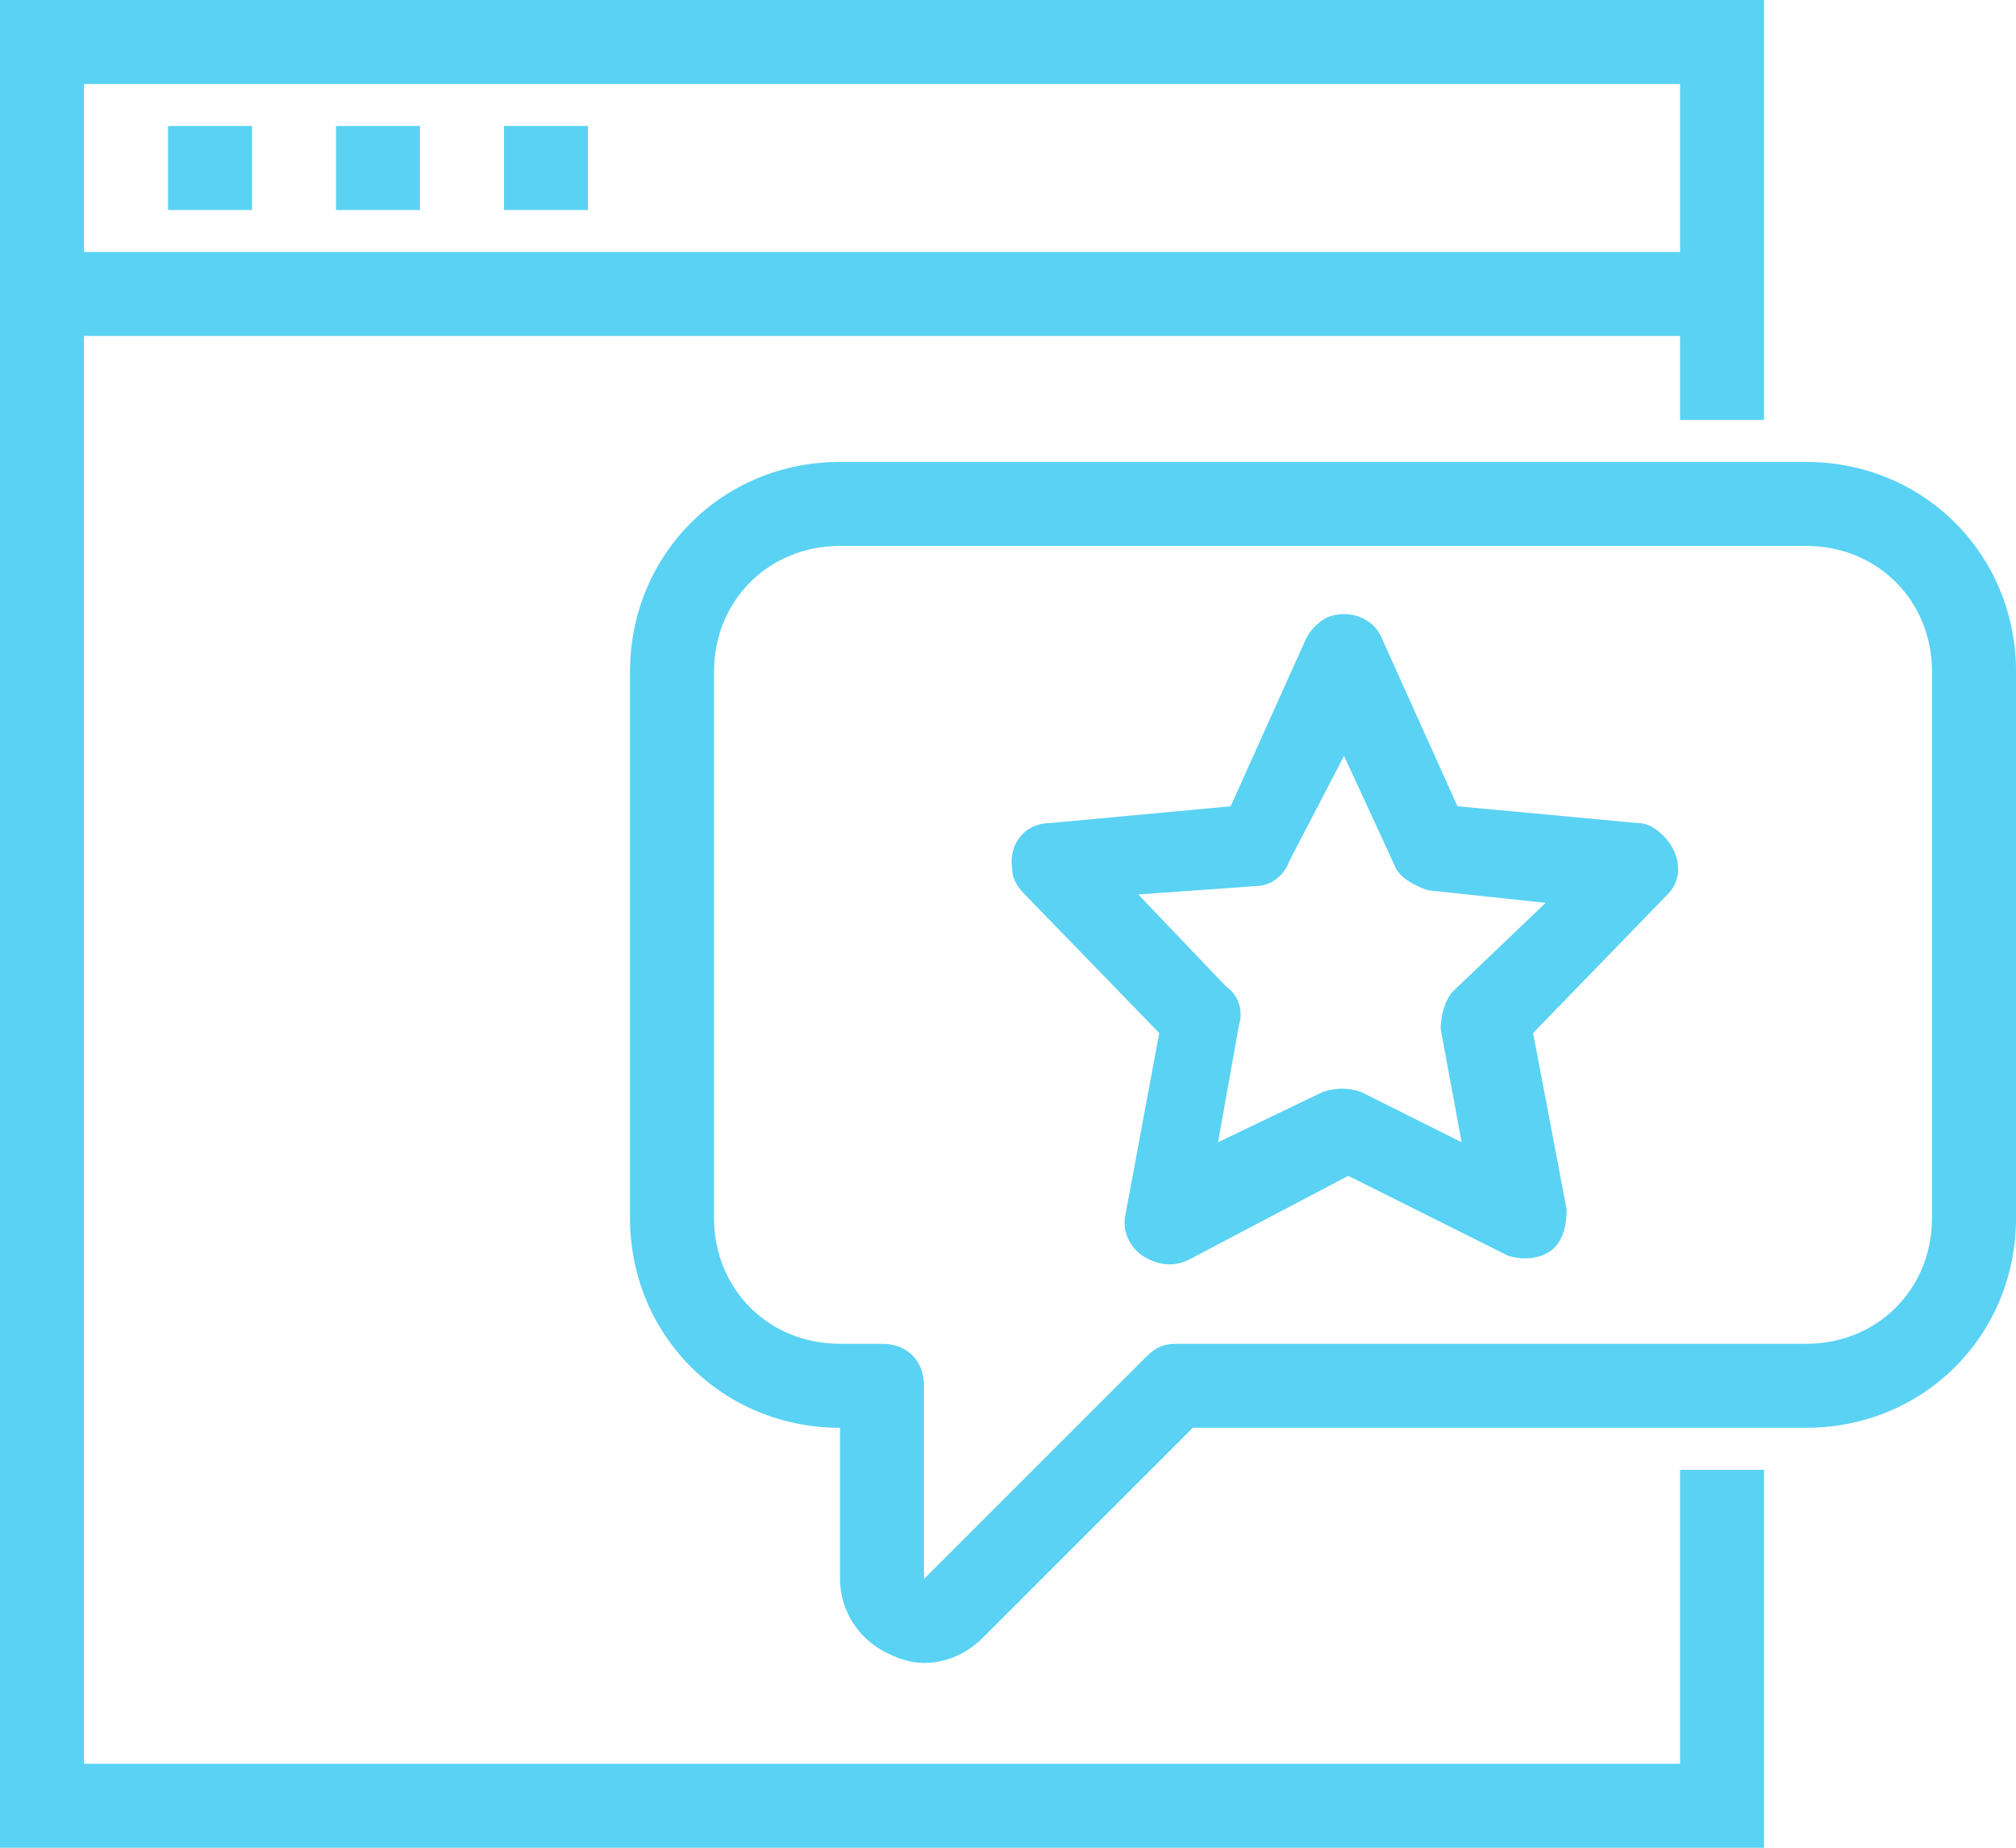
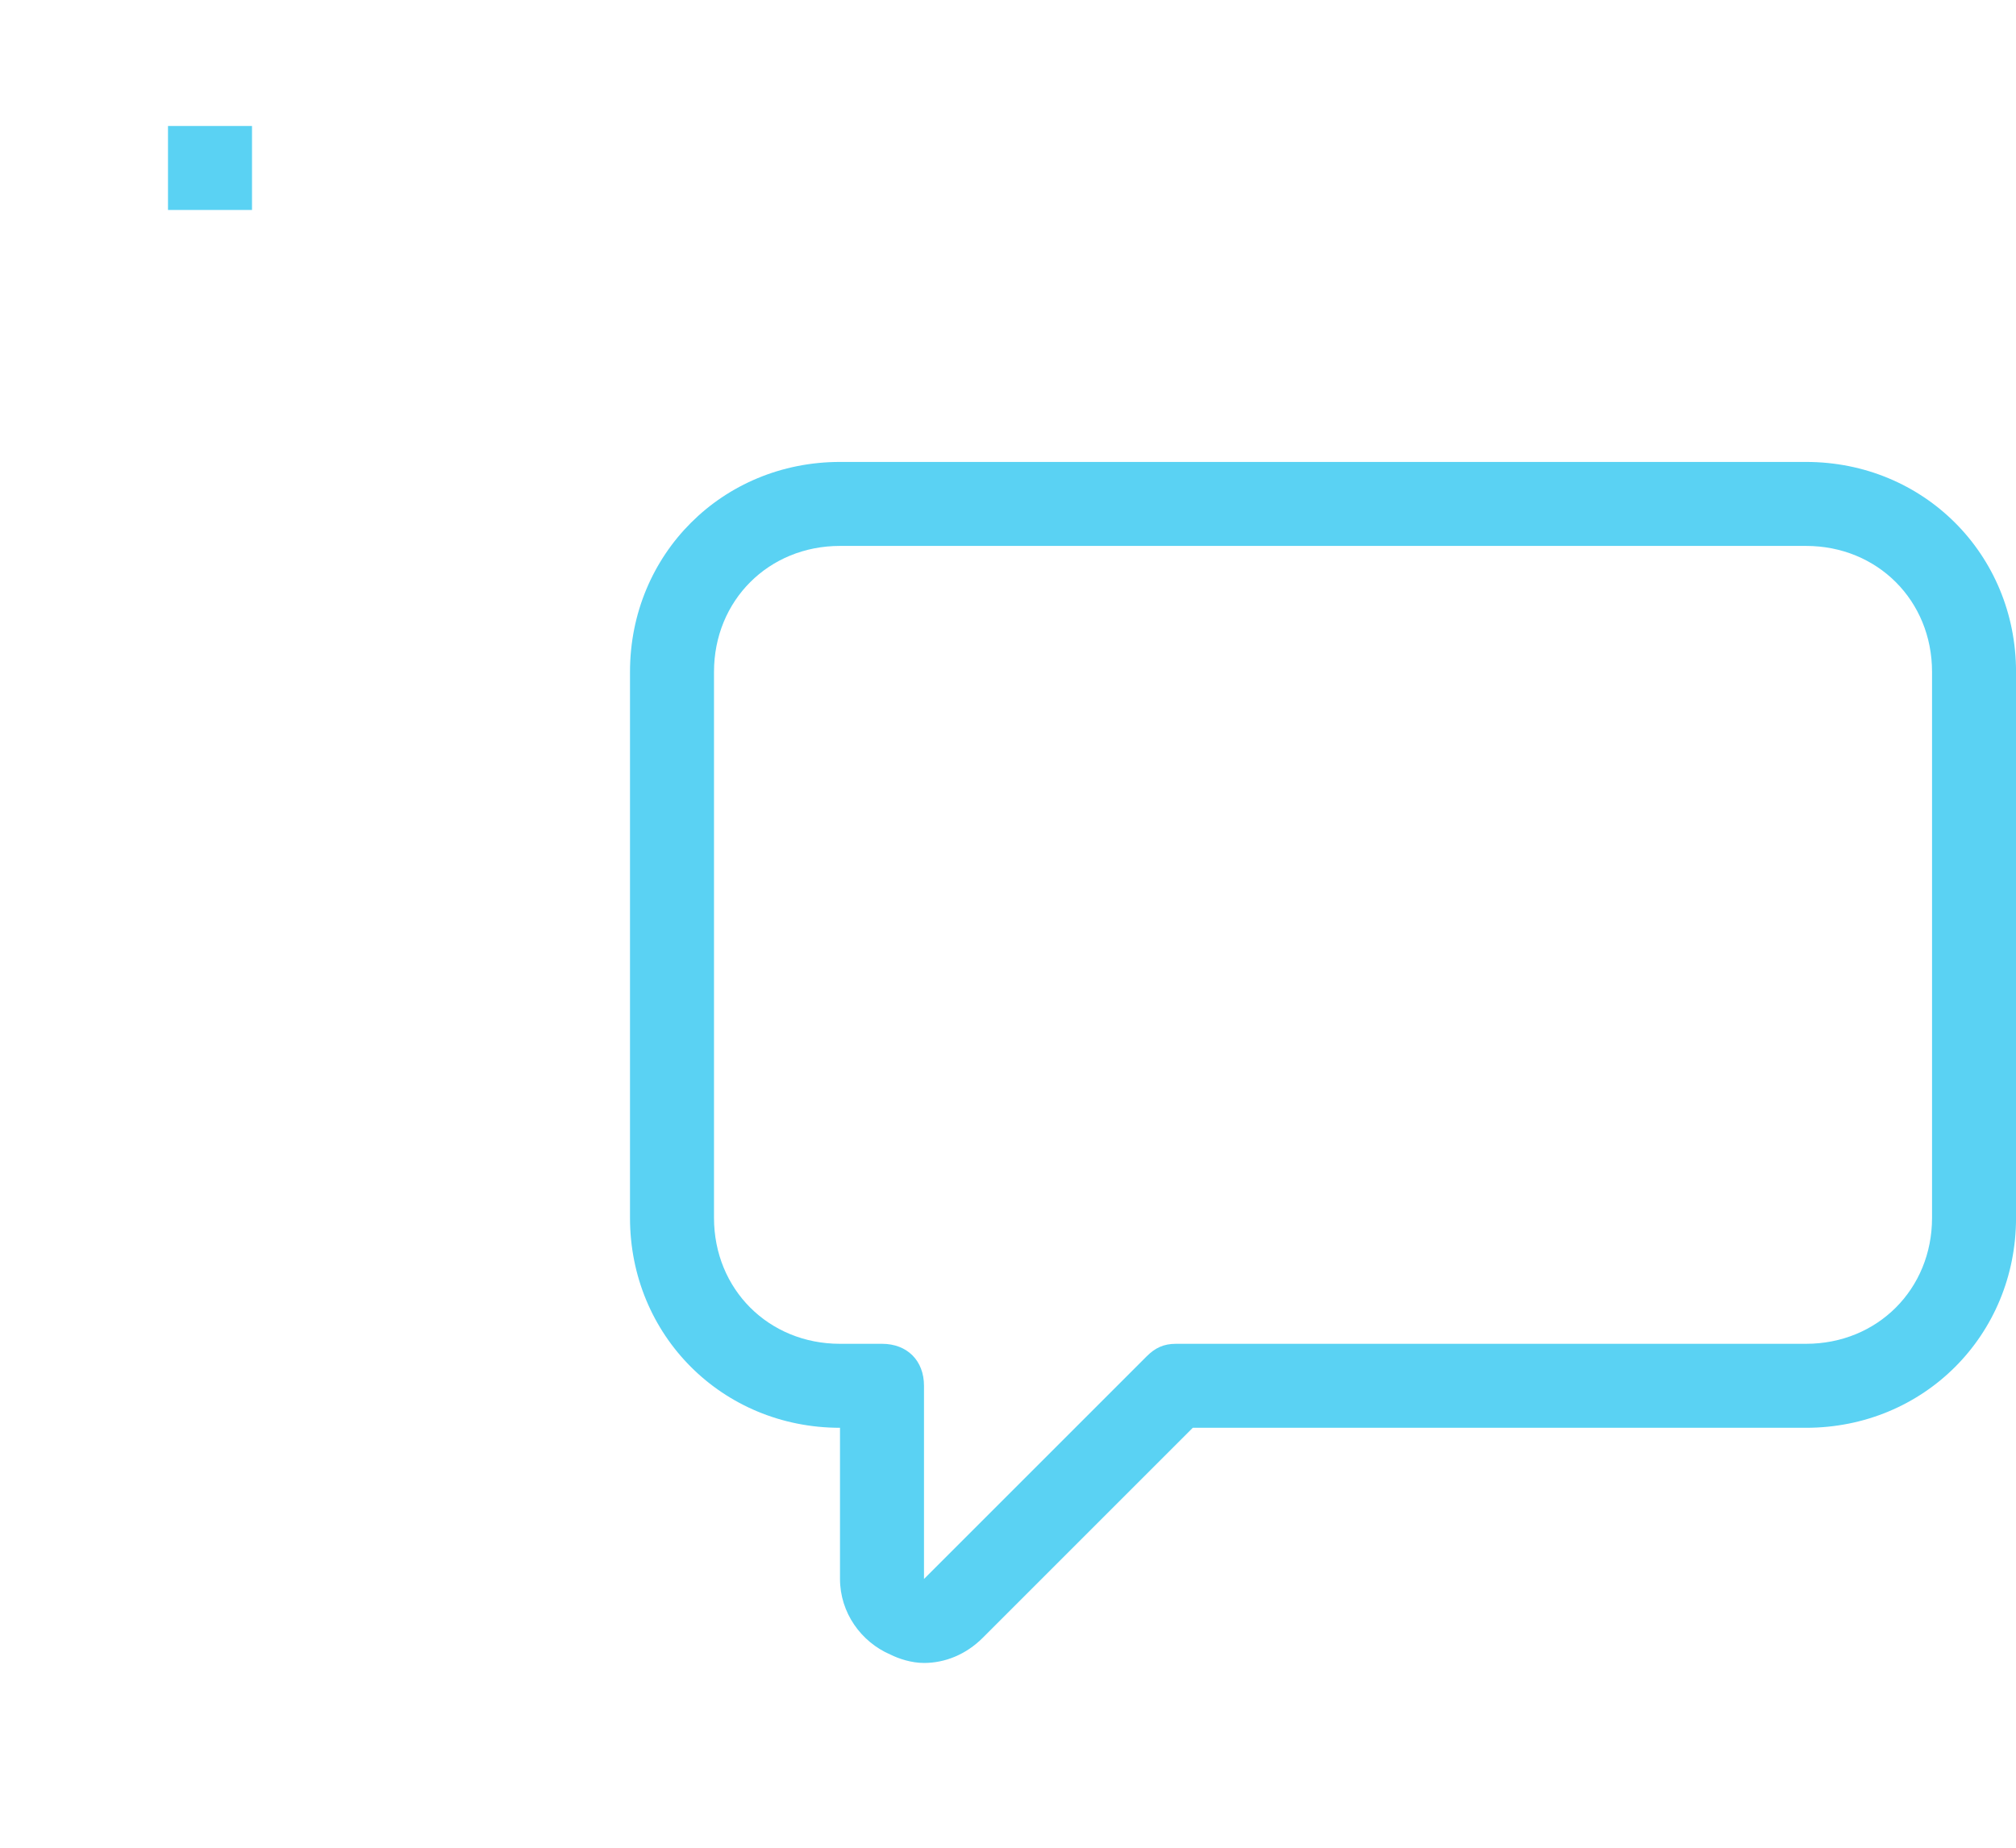
<svg xmlns="http://www.w3.org/2000/svg" width="48" height="44" viewBox="0 0 48 44" fill="none">
  <g id="Group">
-     <path id="Vector" d="M40.001 42H2V8H40.001V10H42.001V0H0V44H42.001V35H40.001V42ZM2 2H40.001V6H2V2Z" fill="#5AD2F3" />
    <path id="Vector_2" d="M6 3H4V5H6V3Z" fill="#5AD2F3" />
-     <path id="Vector_3" d="M10 3H8V5H10V3Z" fill="#5AD2F3" />
-     <path id="Vector_4" d="M14 3H12V5H14V3Z" fill="#5AD2F3" />
    <path id="Vector_5" d="M43.001 11H20C17.2 11 15 13.2 15 16V29C15 31.8 17.2 34 20 34V37.6C20 38.4 20.5 39.1 21.2 39.4C21.4 39.5 21.7 39.6 22 39.6C22.5 39.6 23 39.4 23.4 39L28.4 34H43.001C45.801 34 48.001 31.8 48.001 29V16C48.001 13.2 45.801 11 43.001 11ZM46.001 29C46.001 30.7 44.701 32 43.001 32H28C27.7 32 27.5 32.1 27.3 32.3L22 37.6V33C22 32.4 21.6 32 21 32H20C18.3 32 17 30.7 17 29V16C17 14.3 18.3 13 20 13H43.001C44.701 13 46.001 14.3 46.001 16V29Z" fill="#5AD2F3" />
-     <path id="Vector_6" d="M39.002 19.6L34.702 19.2L32.901 15.2C32.701 14.7 32.101 14.5 31.601 14.7C31.401 14.8 31.201 15 31.101 15.2L29.301 19.2L25.001 19.6C24.401 19.6 24.001 20.1 24.101 20.7C24.101 20.9 24.201 21.1 24.401 21.3L27.601 24.6L26.801 28.9C26.701 29.3 26.901 29.7 27.201 29.9C27.501 30.1 27.901 30.2 28.301 30L32.101 28L35.901 29.9C36.202 30 36.602 30 36.901 29.8C37.202 29.6 37.301 29.2 37.301 28.8L36.502 24.6L39.702 21.3C40.102 20.9 40.002 20.3 39.602 19.9C39.402 19.7 39.202 19.6 39.002 19.6ZM34.602 23.6C34.401 23.8 34.301 24.2 34.301 24.5L34.801 27.2L32.401 26C32.101 25.9 31.801 25.9 31.501 26L29.001 27.2L29.501 24.4C29.601 24.1 29.501 23.7 29.201 23.5L27.101 21.3L29.901 21.1C30.301 21.1 30.601 20.8 30.701 20.5L32.001 18L33.201 20.6C33.301 20.9 33.702 21.1 34.002 21.2L36.801 21.5L34.602 23.6Z" fill="#5AD2F3" />
  </g>
</svg>